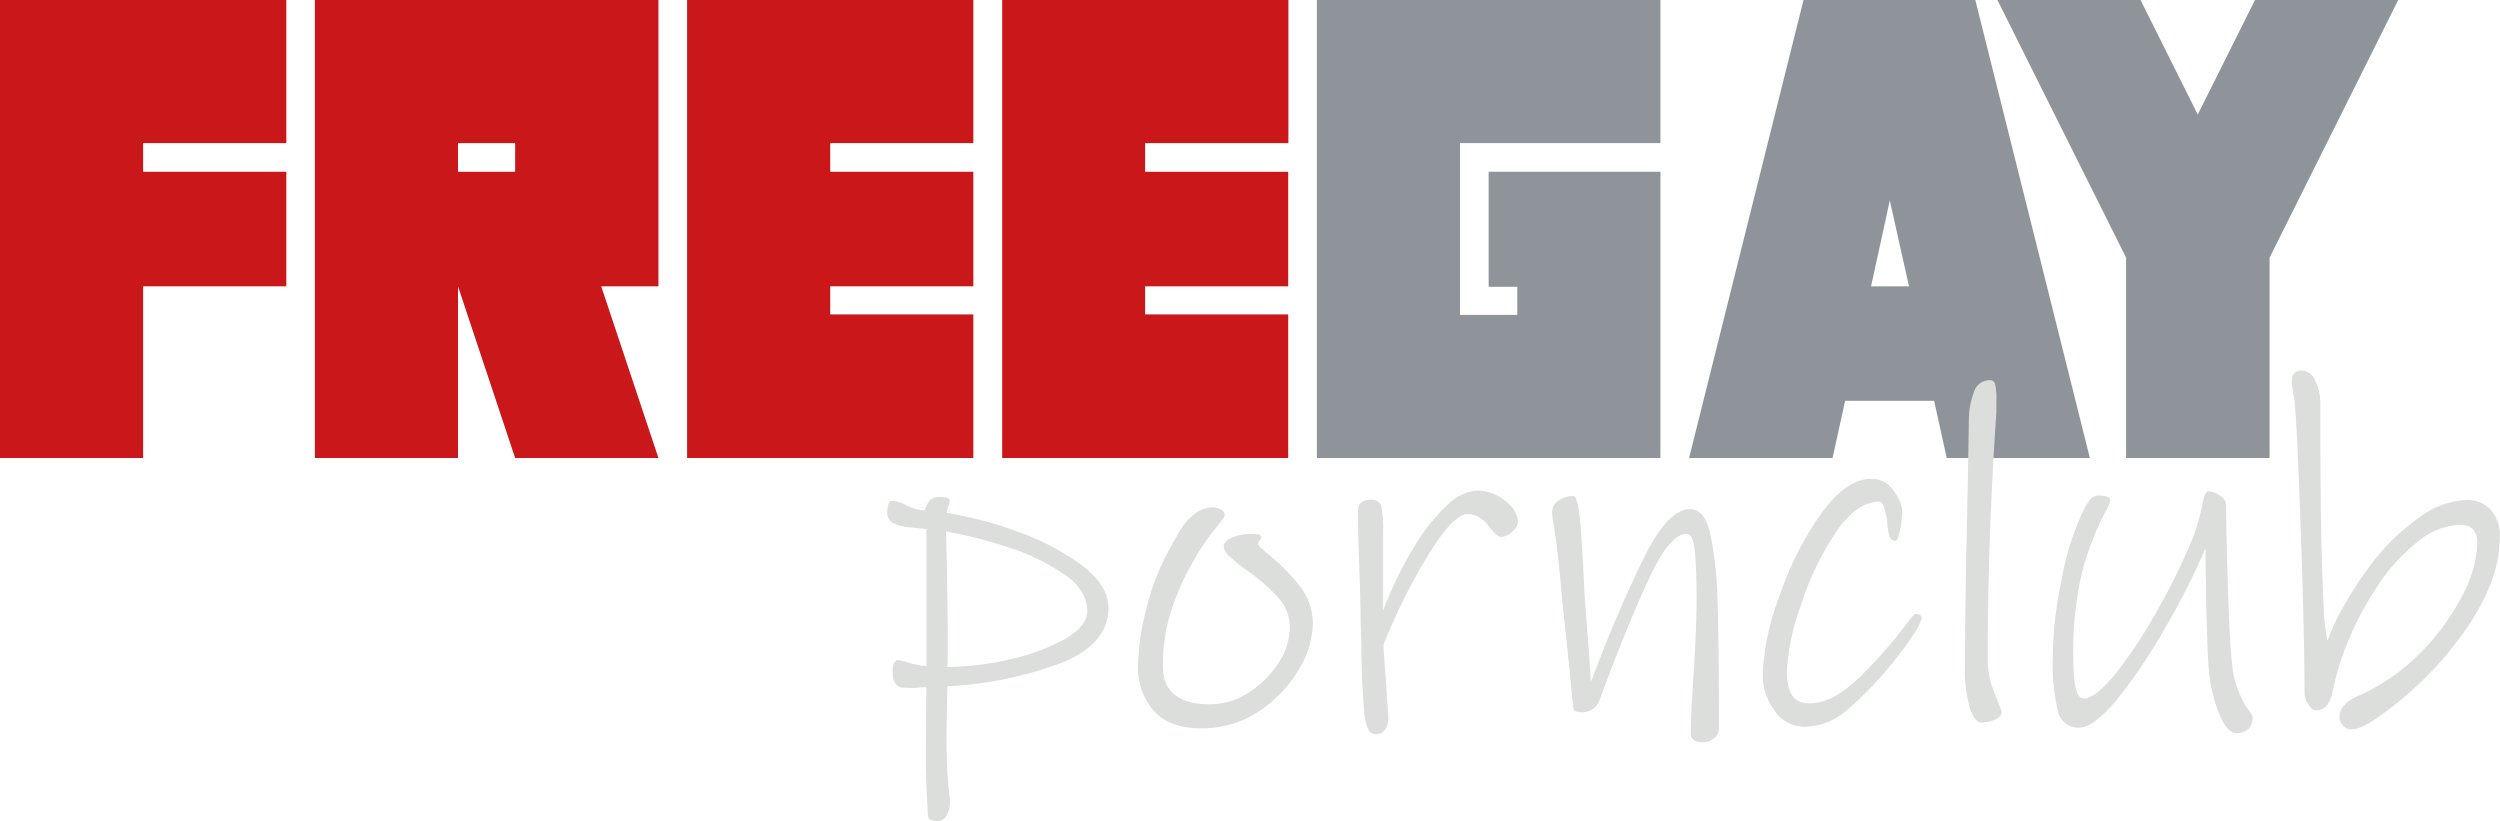
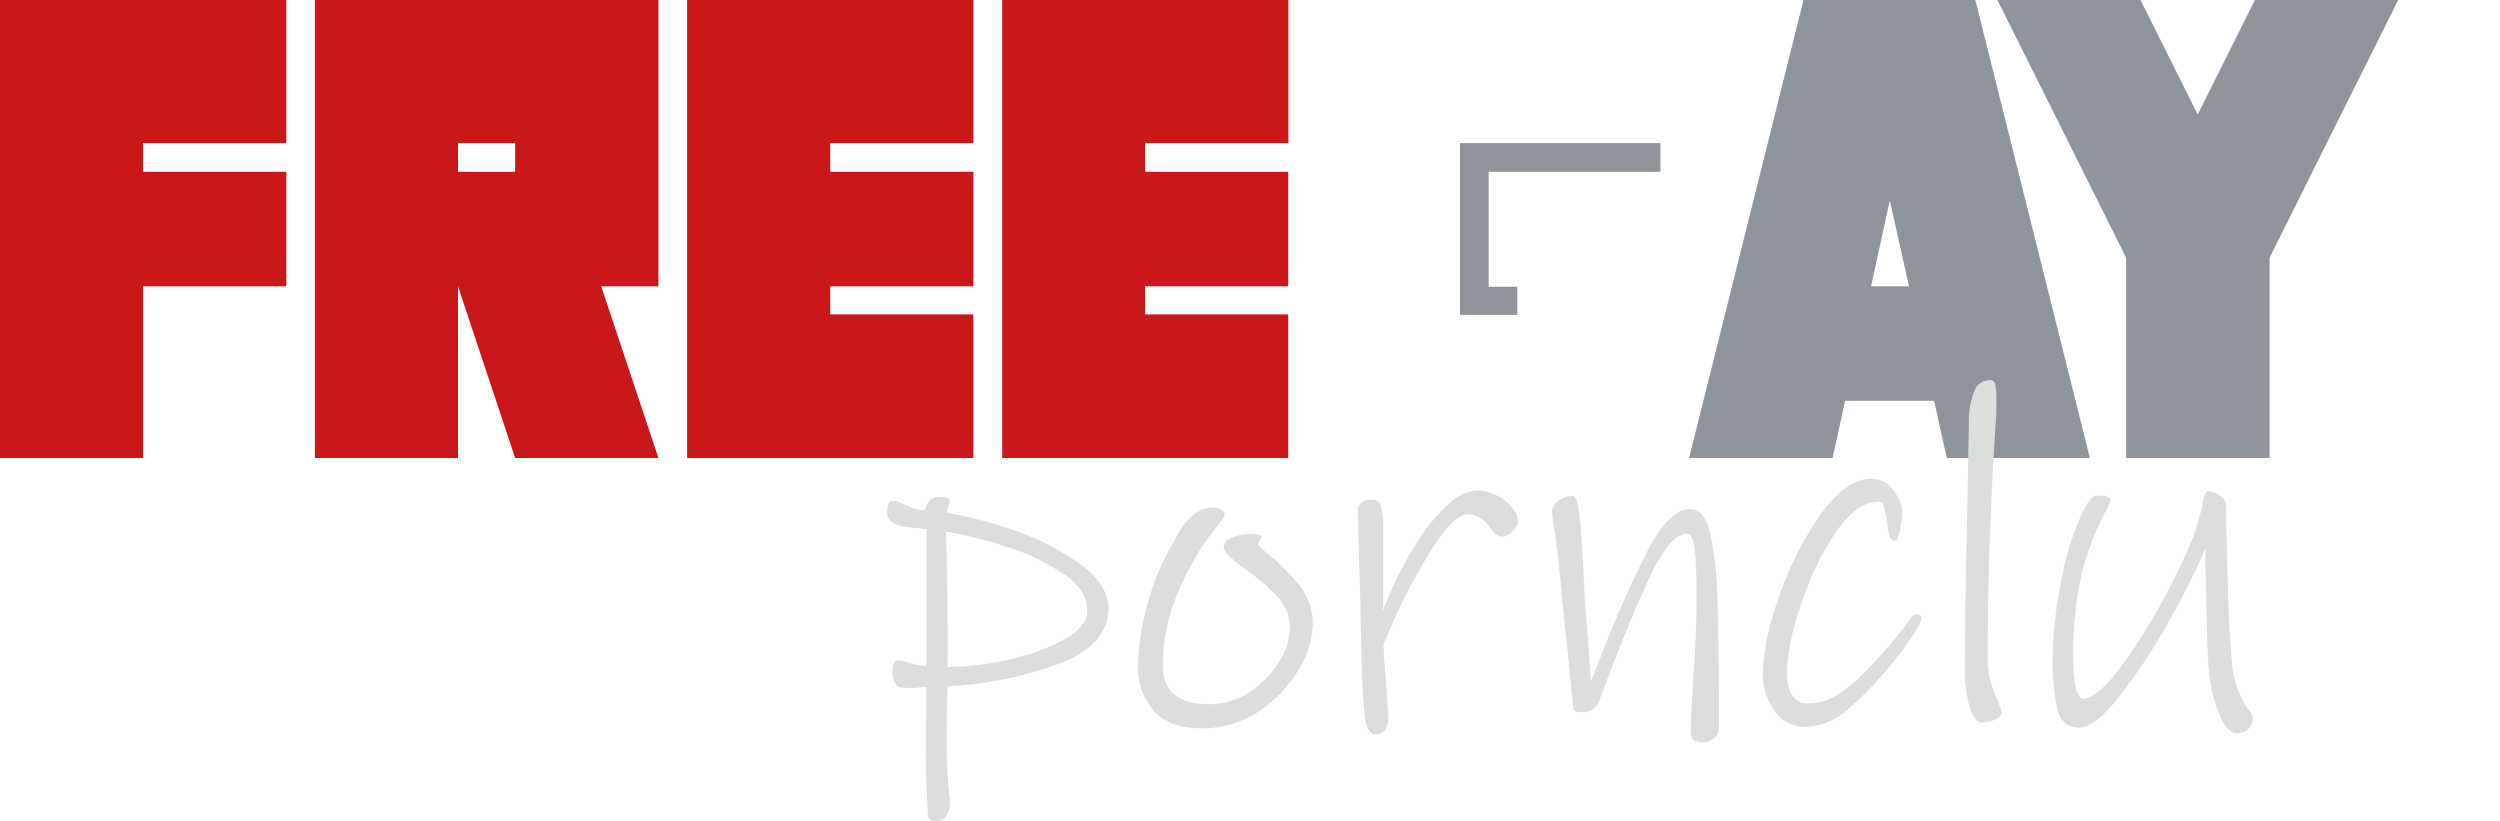
<svg xmlns="http://www.w3.org/2000/svg" id="Layer_1" data-name="Слой 1" viewBox="0 0 266.92 87.67">
  <path d="M0,0H30.57V15.28H15.28v3.06H30.57V30.57H15.28V48.9H0Z" style="fill:#ca181a" />
  <path d="M48.9,30.57V48.9H33.62V0H70.3V30.57H64.19L70.3,48.9H55ZM55,18.34V15.28H48.9v3.06Z" style="fill:#ca181a" />
  <path d="M73.36,0h30.56V15.28H88.64v3.06h15.28V30.57H88.64v3h15.28V48.9H73.36Z" style="fill:#ca181a" />
  <path d="M107,0h30.56V15.28H122.26v3.06h15.28V30.57H122.26v3h15.28V48.9H107Z" style="fill:#ca181a" />
-   <path d="M140.6,48.9V0h36.68V15.28h-21.4V33.62H162v-3h-3.06V18.34h18.34V48.9Z" style="fill:#8e949a" />
+   <path d="M140.6,48.9h36.68V15.28h-21.4V33.62H162v-3h-3.06V18.34h18.34V48.9Z" style="fill:#8e949a" />
  <path d="M197,42.79l-1.34,6.11H180.34L192.56,0H210.9l12.23,48.9H207.85l-1.35-6.11Zm6.82-12.22-2.05-9.17-2,9.17Z" style="fill:#8e949a" />
  <path d="M227,27.51,213.26,0h15.28l6.11,12.23L240.76,0h15.29L242.32,27.51V48.9H227Z" style="fill:#8e949a" />
  <path d="M113.55,70.69a40,40,0,0,1-12.39,2.58c-.07,2.34-.1,4.25-.1,5.73a51.82,51.82,0,0,0,.25,5.37c.07.62.11,1,.11,1.29a2.7,2.7,0,0,1-.36,1.42,1.15,1.15,0,0,1-1,.59c-.62,0-1-.22-1-.67s-.08-1.49-.13-2.71-.08-2.45-.08-3.69l.06-7.23c-.18,0-.49,0-1,.06s-.92,0-1.37,0c-.82,0-1.24-.57-1.24-1.71,0-.82.21-1.24.62-1.24a8,8,0,0,1,1.24.31,6.22,6.22,0,0,0,1.76.31l0-14.61-1.71-.18a4.54,4.54,0,0,1-1.88-.49,1.13,1.13,0,0,1-.6-1c0-.89.18-1.34.52-1.34a3.31,3.31,0,0,1,1.39.41l.62.29a5.29,5.29,0,0,0,1.45.33,3.65,3.65,0,0,1,.59-1.13,1.49,1.49,0,0,1,1.11-.31c.69,0,1,.13,1,.41a2,2,0,0,1-.16.54,2.09,2.09,0,0,0-.15.75,40,40,0,0,1,7.25,1.88,27.22,27.22,0,0,1,7,3.59q3,2.18,3,4.75C118.3,67.46,116.71,69.35,113.55,70.69Zm0-9.4a22.19,22.19,0,0,0-6-2.89A46.18,46.18,0,0,0,101,56.75q.1,3,.16,7.93t0,6.53a30.05,30.05,0,0,0,6.61-.8,22,22,0,0,0,5.91-2.17c1.6-.91,2.4-1.92,2.4-3Q116.08,63,113.6,61.29Z" style="fill:#dbdedb" />
  <path d="M138.74,71.36a13.75,13.75,0,0,1-4.23,4.52,10.82,10.82,0,0,1-6.25,1.88c-2.3,0-4-.63-5.11-1.91a7,7,0,0,1-1.65-4.75,26.59,26.59,0,0,1,.9-6.14A25.48,25.48,0,0,1,125,58.4c.07-.13.35-.64.85-1.52a6.37,6.37,0,0,1,1.68-2,3.18,3.18,0,0,1,2-.7,1.67,1.67,0,0,1,.85.23.7.7,0,0,1,.39.6,1.44,1.44,0,0,1-.29.49c-.19.25-.33.45-.43.59a23.8,23.8,0,0,0-2.84,4.18,27.79,27.79,0,0,0-2.25,5.22,19,19,0,0,0-.8,5.62q0,4.08,5,4.08a7.61,7.61,0,0,0,4.31-1.34,10.76,10.76,0,0,0,3.17-3.28A6.92,6.92,0,0,0,137.71,67a4.59,4.59,0,0,0-1.19-3.14A19.29,19.29,0,0,0,133.27,61a17.92,17.92,0,0,1-2-1.6,1.68,1.68,0,0,1-.62-1c0-.41.29-.75.88-1a5,5,0,0,1,2.06-.39,3.14,3.14,0,0,1,.88.08.27.27,0,0,1,.2.28.73.73,0,0,1-.18.34.67.67,0,0,0-.18.38c0,.11.35.45,1,1a23.39,23.39,0,0,1,3.45,3.45,6.47,6.47,0,0,1,1.4,4.13A9.65,9.65,0,0,1,138.74,71.36Z" style="fill:#dbdedb" />
  <path d="M161.48,56.73a1.83,1.83,0,0,1-1.11.59,1,1,0,0,1-.7-.31,6.14,6.14,0,0,1-.74-.88,3.4,3.4,0,0,0-1-.88,2.3,2.3,0,0,0-1.21-.36q-1.5,0-4,4a61.56,61.56,0,0,0-5,9.94c0,.79.1,1.79.19,3s.14,2.1.18,2.69l.15,2.06a2.47,2.47,0,0,1-.31,1.27,1.19,1.19,0,0,1-1.13.54c-.59,0-1-.78-1.14-2.35s-.28-3.84-.31-6.84c0-.76-.06-1.84-.08-3.25s-.06-3.1-.13-5.06q-.15-4.44-.15-6.35c0-.79.48-1.19,1.44-1.19a1,1,0,0,1,1.06.75,14.77,14.77,0,0,1,.18,2.87v8.2a41.4,41.4,0,0,1,3.36-6.86,19.8,19.8,0,0,1,3.54-4.42,5,5,0,0,1,3.07-1.52,4.68,4.68,0,0,1,2.16.52,4.77,4.77,0,0,1,1.66,1.31,2.59,2.59,0,0,1,.62,1.53A1.62,1.62,0,0,1,161.48,56.73Z" style="fill:#dbdedb" />
  <path d="M183,78.82a1.86,1.86,0,0,1-1.24.44,1.61,1.61,0,0,1-.87-.23.73.73,0,0,1-.37-.65c0-1.41.11-3.59.31-6.55q.31-4.76.31-7.9t-.18-5c-.12-1.3-.4-1.94-.85-1.94q-1.76,0-3.84,4.36t-4.78,11.49l-.77,2.06a1.71,1.71,0,0,1-.7.83,1.86,1.86,0,0,1-1,.31,2.31,2.31,0,0,1-.82-.1c-.14-.07-.23-.28-.26-.62l-.41-4.24-.78-7.43q-.36-4.44-.88-7.74a6.88,6.88,0,0,1-.15-1.19,1.5,1.5,0,0,1,.67-1.27,2.6,2.6,0,0,1,1.55-.49c.34,0,.59.83.75,2.48s.31,4.32.49,8l.2,2.74c.28,3.48.43,5.68.47,6.61a5.1,5.1,0,0,0,.28-.7c.09-.26.2-.54.34-.85a131.28,131.28,0,0,1,5.24-12.06c1.63-3.21,3.21-4.82,4.72-4.82,1.07,0,1.8.9,2.19,2.71a39.46,39.46,0,0,1,.75,6.94q.16,4.69.16,13.73A1.32,1.32,0,0,1,183,78.82Z" style="fill:#dbdedb" />
  <path d="M204.12,68A30.56,30.56,0,0,1,202,70.84a36.8,36.8,0,0,1-4.83,5,7,7,0,0,1-4.46,1.76,3.86,3.86,0,0,1-3.23-1.71A6.4,6.4,0,0,1,188.2,72,26.63,26.63,0,0,1,190,63.62a33.76,33.76,0,0,1,4.44-8.78q2.69-3.72,5.37-3.72a2.68,2.68,0,0,1,2,.83,5.28,5.28,0,0,1,.88,1.24,3.09,3.09,0,0,1,.41,1.39,10.87,10.87,0,0,1-.23,2c-.16.78-.32,1.16-.49,1.16a.66.66,0,0,1-.67-.56,7.15,7.15,0,0,1-.21-1.45A9.09,9.09,0,0,0,201.1,54c-.1-.29-.26-.44-.46-.44q-2.43,0-4.7,3.38a31.34,31.34,0,0,0-3.72,7.85,24.44,24.44,0,0,0-1.44,6.89c0,2.27.75,3.41,2.27,3.41a5.74,5.74,0,0,0,3-.83,15.1,15.1,0,0,0,2.86-2.32A49.86,49.86,0,0,0,203.27,67l.59-.8c.33-.43.56-.64.7-.64.41,0,.62.15.62.46A6.62,6.62,0,0,1,204.12,68Z" style="fill:#dbdedb" />
  <path d="M213,76.83a3.5,3.5,0,0,1-1.5.31c-.41,0-.8-.49-1.16-1.47a13.79,13.79,0,0,1-.54-4.46q0-5.83.18-14.1t.23-12.44a8.44,8.44,0,0,1,.54-2.79,1.75,1.75,0,0,1,1.73-1.29.53.53,0,0,1,.54.44,6.83,6.83,0,0,1,.13,1.68s0,.15,0,.33,0,.53,0,1q-.93,13.58-.93,26.48a9.41,9.41,0,0,0,.75,3.52c.5,1.23.75,1.89.75,2C213.7,76.35,213.47,76.63,213,76.83Z" style="fill:#dbdedb" />
  <path d="M240.08,77.81a1.75,1.75,0,0,1-1.29.47c-.69,0-1.32-.72-1.89-2.17a16.15,16.15,0,0,1-1.06-4.49c-.13-1.48-.24-4.47-.31-9,0-.73-.05-1.46-.05-2.2s0-1.37,0-1.88a77.83,77.83,0,0,1-4.08,8.1,60.26,60.26,0,0,1-5.18,7.8q-2.61,3.26-4.26,3.25a2.21,2.21,0,0,1-2.25-1.81,21.83,21.83,0,0,1-.54-5.73,42.25,42.25,0,0,1,.95-8.31,29,29,0,0,1,2.2-7.07,6.34,6.34,0,0,1,.87-1.47,1.11,1.11,0,0,1,.83-.39c.86,0,1.29.17,1.29.52a3.64,3.64,0,0,1-.51,1.18,31.32,31.32,0,0,0-2.43,6.2,36.49,36.49,0,0,0-1,9.7c0,2.72.37,4.08,1.13,4.08s2.11-1,3.64-3a54.72,54.72,0,0,0,4.57-7.1,63.37,63.37,0,0,0,3.46-7.18,26.61,26.61,0,0,0,.93-3.2,6,6,0,0,1,.31-1.26q.15-.39.36-.39a2.22,2.22,0,0,1,1.24.46,1.26,1.26,0,0,1,.67,1q0,2.49.18,8.5c.12,4,.27,6.78.44,8.33a9.82,9.82,0,0,0,.75,3.15A8.86,8.86,0,0,0,240,75.72a2.41,2.41,0,0,1,.51.8A1.74,1.74,0,0,1,240.08,77.81Z" style="fill:#dbdedb" />
-   <path d="M263.41,67a37.25,37.25,0,0,1-8.93,9.16c-1.51,1.14-2.65,1.71-3.41,1.71a1.17,1.17,0,0,1-.93-.42,1.43,1.43,0,0,1-.36-1,1.77,1.77,0,0,1,.49-1.13,4,4,0,0,1,1.48-1,21.27,21.27,0,0,0,6.5-4.46,24,24,0,0,0,4.59-6.17A12.92,12.92,0,0,0,264.5,58a2.17,2.17,0,0,0-.44-1.47,1.83,1.83,0,0,0-1.42-.49,7.28,7.28,0,0,0-4.44,1.75,20.39,20.39,0,0,0-4.24,4.6,34.87,34.87,0,0,0-2.89,5.21A30.55,30.55,0,0,0,249,74.05c-.28,1.2-.86,1.8-1.76,1.8-.24,0-.5-.21-.77-.64a2.2,2.2,0,0,1-.42-1.16q0-6-.41-17.61T245,43.17a2.88,2.88,0,0,0-.05-.59c0-.19-.07-.37-.1-.54s-.07-.42-.1-.65a3.63,3.63,0,0,1-.06-.64c0-.79.36-1.19,1.09-1.19a1.62,1.62,0,0,1,1.42,1.11,5.63,5.63,0,0,1,.54,2.5v2.74q0,12.29.36,18.89a18.07,18.07,0,0,0,.41,3.62,21.51,21.51,0,0,1,1.79-3.82,39.7,39.7,0,0,1,2.55-3.93,23,23,0,0,1,5.27-5.29,9.28,9.28,0,0,1,5.16-2,3.49,3.49,0,0,1,2.61,1,4.11,4.11,0,0,1,1,3Q266.92,61.82,263.41,67Z" style="fill:#dbdedb" />
</svg>